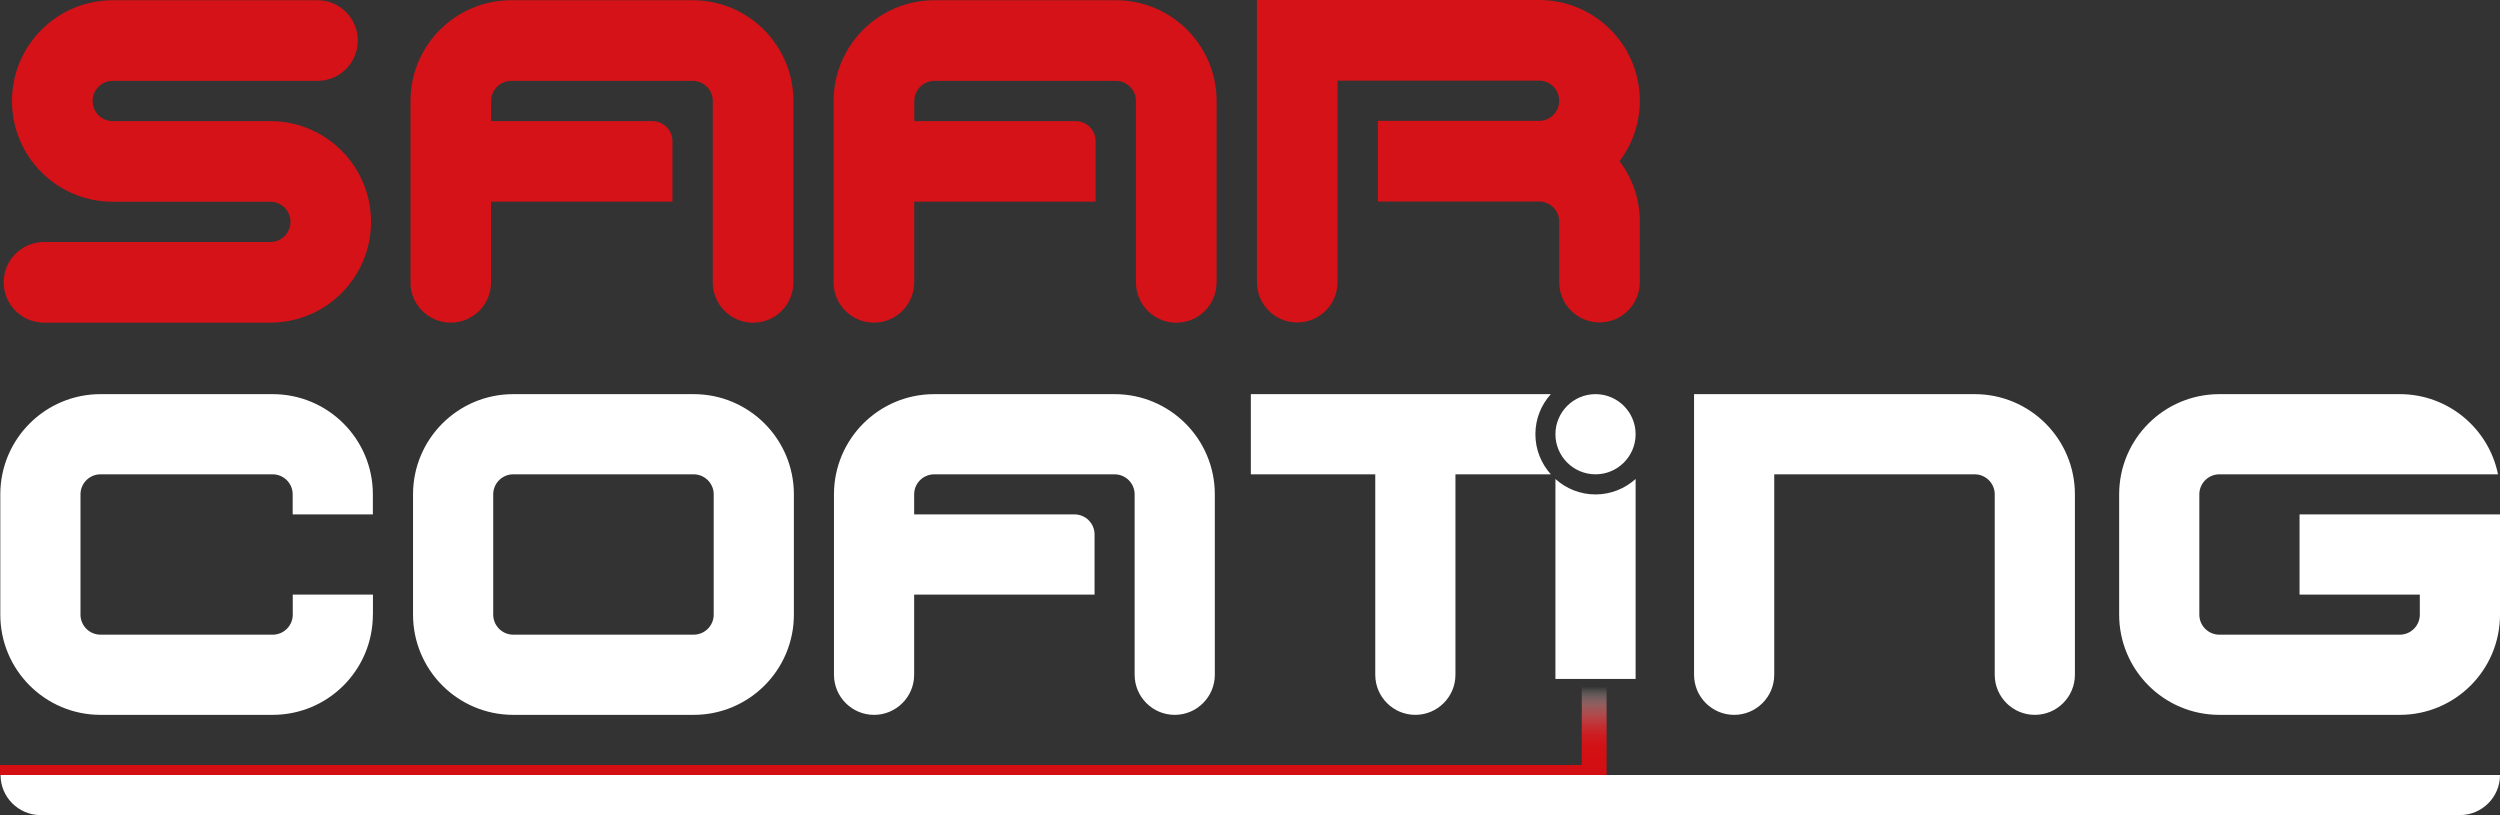
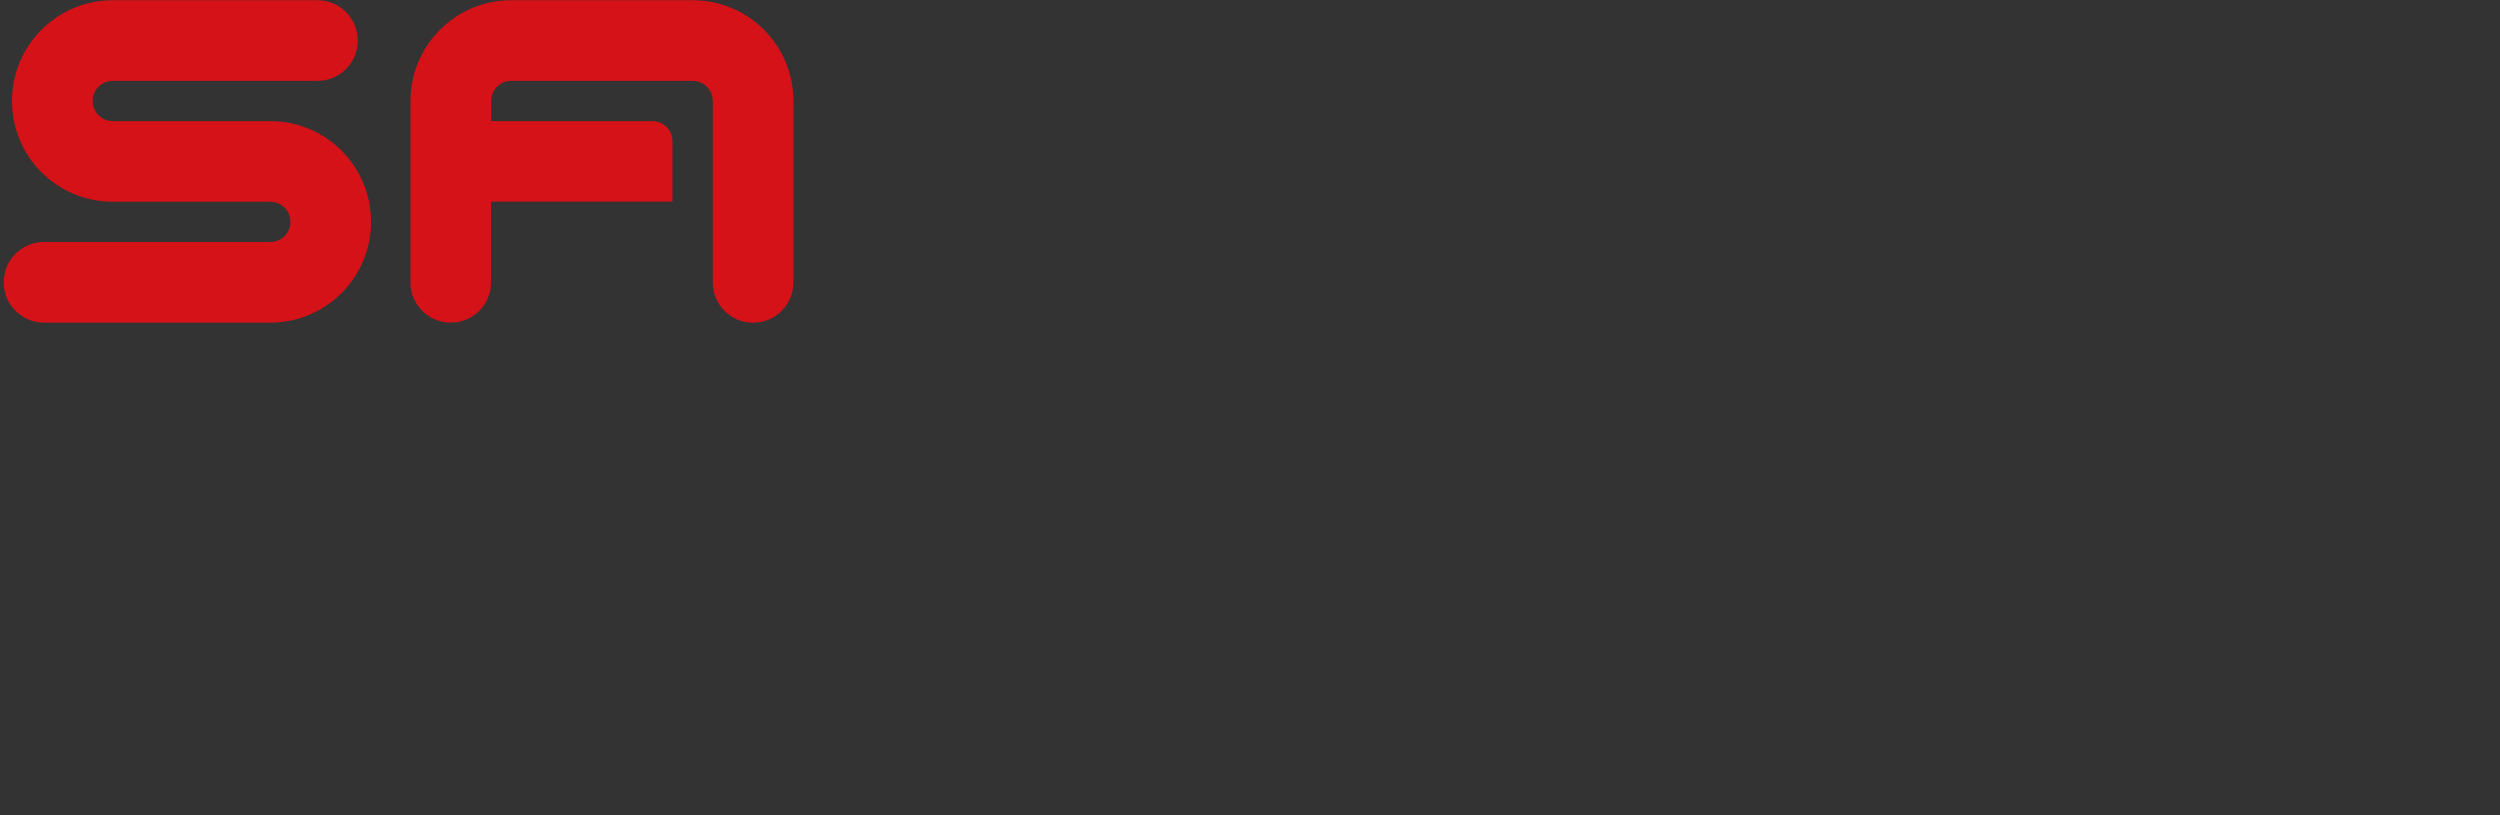
<svg xmlns="http://www.w3.org/2000/svg" id="a" width="325.52" height="106.14" viewBox="0 0 325.52 106.14">
  <rect x="0" y="0" width="325.52" height="106.14" fill="#333333" stroke="none" />
  <defs>
    <style>.c{fill:url(#b);}.d{fill:#d41217;}.e{fill:#fff;}</style>
    <linearGradient id="b" x1="104.6" y1="89.41" x2="104.6" y2="98.92" gradientUnits="userSpaceOnUse">
      <stop offset="0" stop-color="#fff" stop-opacity="0" />
      <stop offset=".01" stop-color="#fdf7f7" stop-opacity=".03" />
      <stop offset=".11" stop-color="#f3c1c2" stop-opacity=".26" />
      <stop offset=".21" stop-color="#eb9193" stop-opacity=".46" />
      <stop offset=".31" stop-color="#e4696b" stop-opacity=".62" />
      <stop offset=".42" stop-color="#de484b" stop-opacity=".76" />
      <stop offset=".54" stop-color="#d92e32" stop-opacity=".87" />
      <stop offset=".66" stop-color="#d61c20" stop-opacity=".94" />
      <stop offset=".8" stop-color="#d41216" stop-opacity=".99" />
      <stop offset="1" stop-color="#d40f13" />
    </linearGradient>
  </defs>
-   <path class="d" d="M213.52,13.12c0,2.96-.99,5.68-2.64,7.87,1.65,2.19,2.64,4.91,2.64,7.87v7.87c0,2.9-2.35,5.25-5.25,5.25s-5.25-2.35-5.25-5.25v-7.87c0-1.45-1.17-2.62-2.62-2.62h-20.99v-10.5h20.99c1.45,0,2.62-1.17,2.62-2.62s-1.17-2.62-2.62-2.62h-26.24v26.24c0,2.9-2.35,5.25-5.25,5.25s-5.25-2.35-5.25-5.25V0h36.74c7.25,0,13.12,5.87,13.12,13.12h0Z" />
  <path class="d" d="M1.56,13.15C1.56,5.9,7.44.03,14.68.03h26.66c2.9,0,5.25,2.35,5.25,5.25s-2.35,5.25-5.25,5.25H14.68c-1.45,0-2.62,1.17-2.62,2.62h0c0,1.45,1.17,2.62,2.62,2.62h0,20.51c7.25,0,13.12,5.87,13.12,13.12s-5.87,13.12-13.12,13.12H5.73c-2.9,0-5.25-2.35-5.25-5.25s2.35-5.25,5.25-5.25h29.47c1.45,0,2.62-1.17,2.62-2.62h0c0-1.45-1.17-2.62-2.62-2.62H14.68c-7.25,0-13.12-5.87-13.12-13.12h0Z" />
  <path class="d" d="M53.45,36.76V13.15C53.45,5.9,59.32.03,66.57.03h23.62c7.25,0,13.12,5.87,13.12,13.12h0v23.62c0,2.9-2.35,5.25-5.25,5.25s-5.25-2.35-5.25-5.25V13.15h0c0-1.45-1.17-2.62-2.62-2.62h-23.62c-1.45,0-2.62,1.17-2.62,2.62h0v2.62h20.99c1.45,0,2.62,1.17,2.62,2.62h0v7.87h-23.62v10.5c0,2.9-2.35,5.25-5.25,5.25s-5.25-2.35-5.25-5.25h0Z" />
-   <path class="d" d="M140.04,15.77c1.45,0,2.62,1.17,2.62,2.62h0v7.87h-23.62v10.5c0,2.9-2.35,5.25-5.25,5.25s-5.25-2.35-5.25-5.25V13.15C108.55,5.9,114.43.03,121.67.03h23.62c7.25,0,13.12,5.87,13.12,13.12v23.62c0,2.9-2.35,5.25-5.25,5.25s-5.25-2.35-5.25-5.25V13.15h0c0-1.45-1.17-2.62-2.62-2.62h-23.62c-1.45,0-2.62,1.17-2.62,2.62h0v2.62h20.99" />
-   <polygon class="c" points="209.19 100.91 209.19 75.04 205.96 75.04 205.96 99.61 0 99.61 0 100.91 .07 100.91 205.96 100.91 209.19 100.91 209.19 100.91" />
-   <path class="e" d="M325.52,80.03h0v-13.05h-26.1v10.44h15.66v2.61h0c0,1.44-1.17,2.61-2.61,2.61h-23.49c-1.44,0-2.61-1.17-2.61-2.61h0v-15.66h0c0-1.44,1.17-2.61,2.61-2.61h36.28c-1.21-5.96-6.48-10.44-12.79-10.44h-23.49c-7.21,0-13.05,5.84-13.05,13.05h0v15.66h0c0,7.21,5.84,13.05,13.05,13.05h23.49c7.21,0,13.05-5.84,13.05-13.05h0ZM270.17,87.86v-23.49c0-7.21-5.84-13.05-13.05-13.05h-36.54v36.54c0,2.88,2.34,5.22,5.22,5.22s5.22-2.34,5.22-5.22v-26.1h26.1c1.44,0,2.61,1.17,2.61,2.61h0v23.49c0,2.88,2.34,5.22,5.22,5.22s5.22-2.34,5.22-5.22h0ZM207.75,88.4h5.22v-5.14h0v-20.89c-1.39,1.24-3.21,2.01-5.22,2.01s-3.83-.76-5.22-2.01v20.89s0,0,0,0v5.14h5.22ZM212.97,56.54c0-2.88-2.34-5.22-5.22-5.22s-5.22,2.34-5.22,5.22,2.34,5.22,5.22,5.22,5.22-2.34,5.22-5.22h0ZM201.93,61.76c-1.24-1.39-2.01-3.21-2.01-5.22s.76-3.83,2.01-5.22h-39.06v10.44h16.2v26.1c0,2.88,2.34,5.22,5.22,5.22s5.22-2.34,5.22-5.22v-26.1h12.42ZM142.52,69.59c0-1.44-1.17-2.61-2.61-2.61h-20.88v-2.61h0c0-1.44,1.17-2.61,2.61-2.61h23.49c1.44,0,2.61,1.17,2.61,2.61h0v23.49c0,2.88,2.34,5.22,5.22,5.22s5.22-2.34,5.22-5.22v-23.49c0-7.21-5.84-13.05-13.05-13.05h-23.49c-7.21,0-13.05,5.84-13.05,13.05v23.49c0,2.88,2.34,5.22,5.22,5.22s5.22-2.34,5.22-5.22v-10.44h23.49v-7.83M103.37,80.03h0v-15.66c0-7.21-5.84-13.05-13.05-13.05h-23.49c-7.21,0-13.05,5.84-13.05,13.05h0v15.66h0c0,7.21,5.84,13.05,13.05,13.05h23.49c7.21,0,13.05-5.84,13.05-13.05h0ZM92.93,80.03c0,1.44-1.17,2.61-2.61,2.61h-23.49c-1.44,0-2.61-1.17-2.61-2.61h0v-15.66h0c0-1.44,1.17-2.61,2.61-2.61h23.49c1.44,0,2.61,1.17,2.61,2.61h0v15.66h0ZM48.56,80.03v-2.61h-10.44v2.61h0c0,1.44-1.17,2.61-2.61,2.61H13.09c-1.44,0-2.61-1.17-2.61-2.61h0v-15.66h0c0-1.44,1.17-2.61,2.61-2.61h22.41c1.44,0,2.61,1.17,2.61,2.61h0v2.61h10.44v-2.61c0-7.21-5.84-13.05-13.05-13.05H13.09C5.88,51.32.04,57.16.04,64.37H.04v15.66H.04c0,7.21,5.84,13.05,13.05,13.05h22.41c7.21,0,13.05-5.84,13.05-13.05h0Z" />
-   <path class="e" d="M.07,100.91c0,2.88,2.34,5.22,5.22,5.22h315.01c2.88,0,5.22-2.34,5.22-5.22H.07Z" />
</svg>